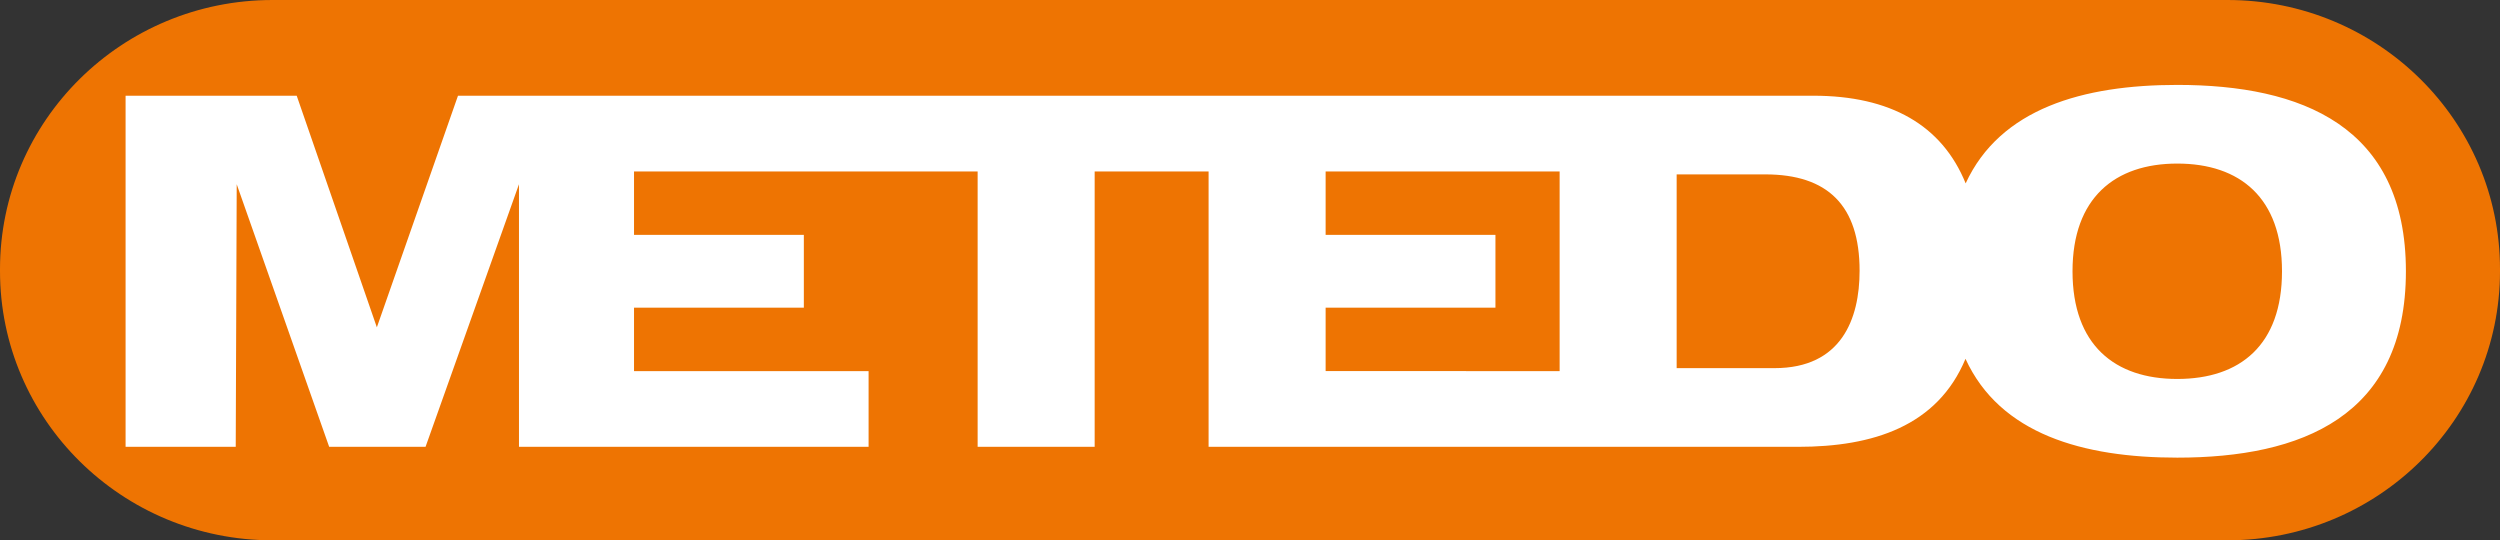
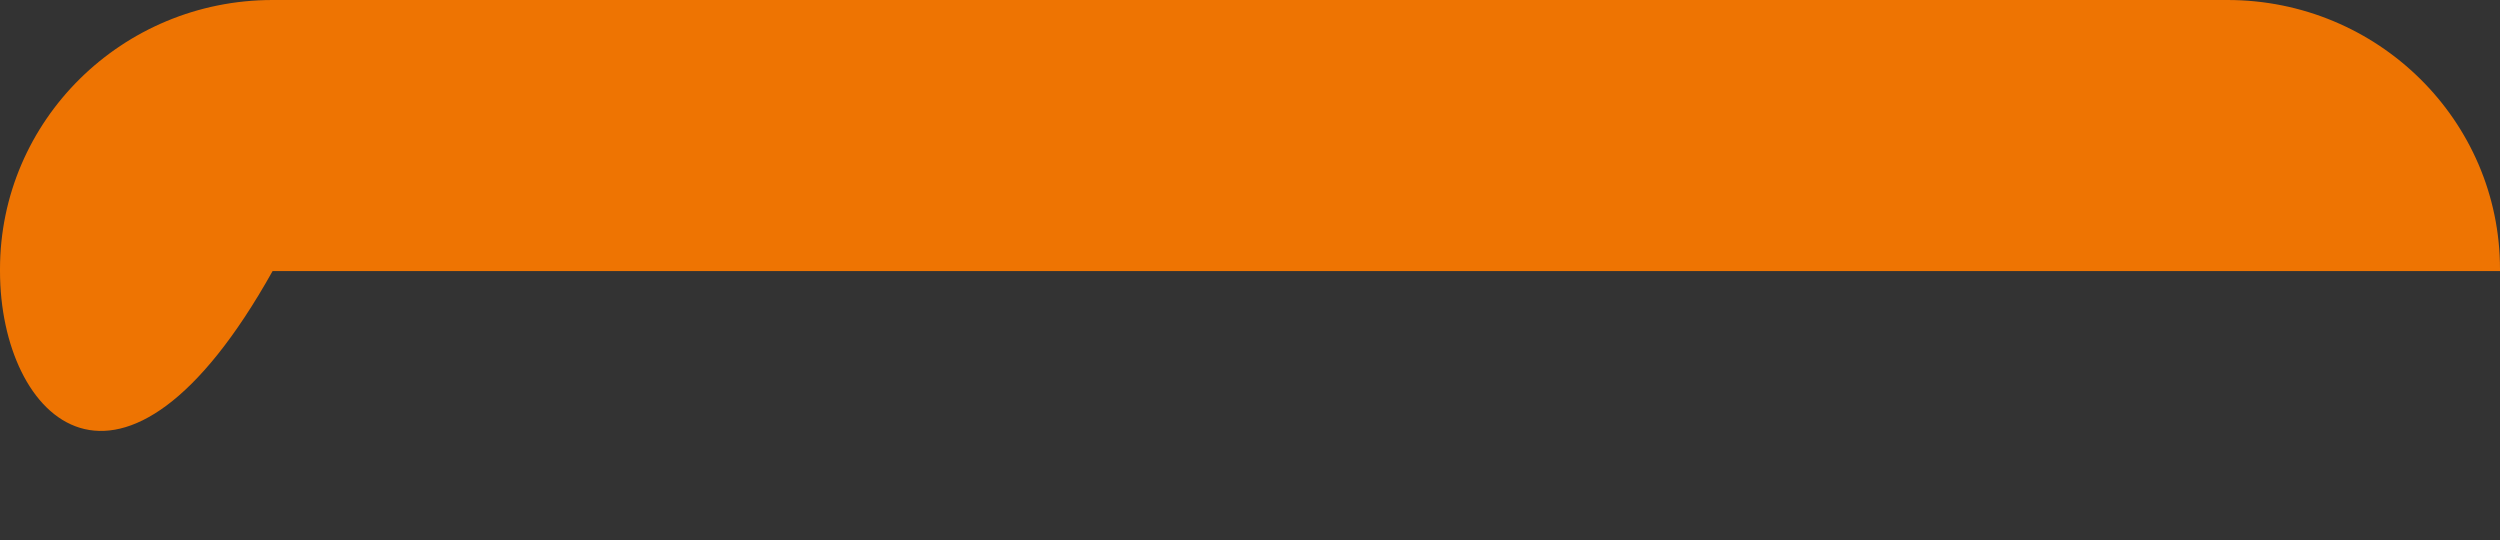
<svg xmlns="http://www.w3.org/2000/svg" version="1.1" x="0px" y="0px" width="300.977px" height="65.048px" viewBox="0 0 300.977 65.048" style="enable-background:new 0 0 300.977 65.048;" xml:space="preserve">
  <rect x="0" y="0" width="300.977" height="65.048" fill="#333333" stroke="none" />
  <style type="text/css">
	.st0{fill-rule:evenodd;clip-rule:evenodd;fill:#EE7402;}
	.st1{fill-rule:evenodd;clip-rule:evenodd;fill:#FFFFFF;}
</style>
  <defs>
</defs>
  <g>
-     <path class="st0" d="M0,32.413C0,14.512,14.693,0,32.818,0h235.339c18.125,0,32.82,14.512,32.82,32.413v0.222   c0,17.901-14.695,32.413-32.82,32.413H32.818C14.693,65.048,0,50.537,0,32.635V32.413z" />
-     <path class="st1" d="M236.647,22.076c4.16-9.024,14.152-11.854,25.473-11.854c14.92,0,27.529,4.914,27.529,22.437   S277.04,55.096,262.12,55.096c-11.339,0-21.345-2.839-25.492-11.898c-3.382,8.11-11.128,10.596-20.151,10.596h-70.974V20.641   h-13.716v33.152h-14.089V20.641H76.33v7.637h20.445v8.761H76.33v7.638h28.24v9.116H62.48V22.18L51.232,53.793H39.629L28.498,22.18   L28.38,53.793H15.119v-42.27h20.602l9.649,27.883l9.767-27.883h163.174C227.558,11.524,233.789,15.041,236.647,22.076z    M187.765,44.677V20.641h-28.172v7.637h20.445v8.761h-20.445v7.638H187.765z M201.854,20.996v23.325h11.782   c8.052,0,10.242-5.92,10.242-11.722c0-7.874-3.848-11.604-11.366-11.604H201.854z M249.512,32.658   c0,8.88,5.09,12.965,12.608,12.965c7.578,0,12.612-4.085,12.612-12.965c0-8.821-5.033-12.965-12.612-12.965   C254.602,19.694,249.512,23.838,249.512,32.658z" />
+     <path class="st0" d="M0,32.413C0,14.512,14.693,0,32.818,0h235.339c18.125,0,32.82,14.512,32.82,32.413v0.222   H32.818C14.693,65.048,0,50.537,0,32.635V32.413z" />
  </g>
</svg>